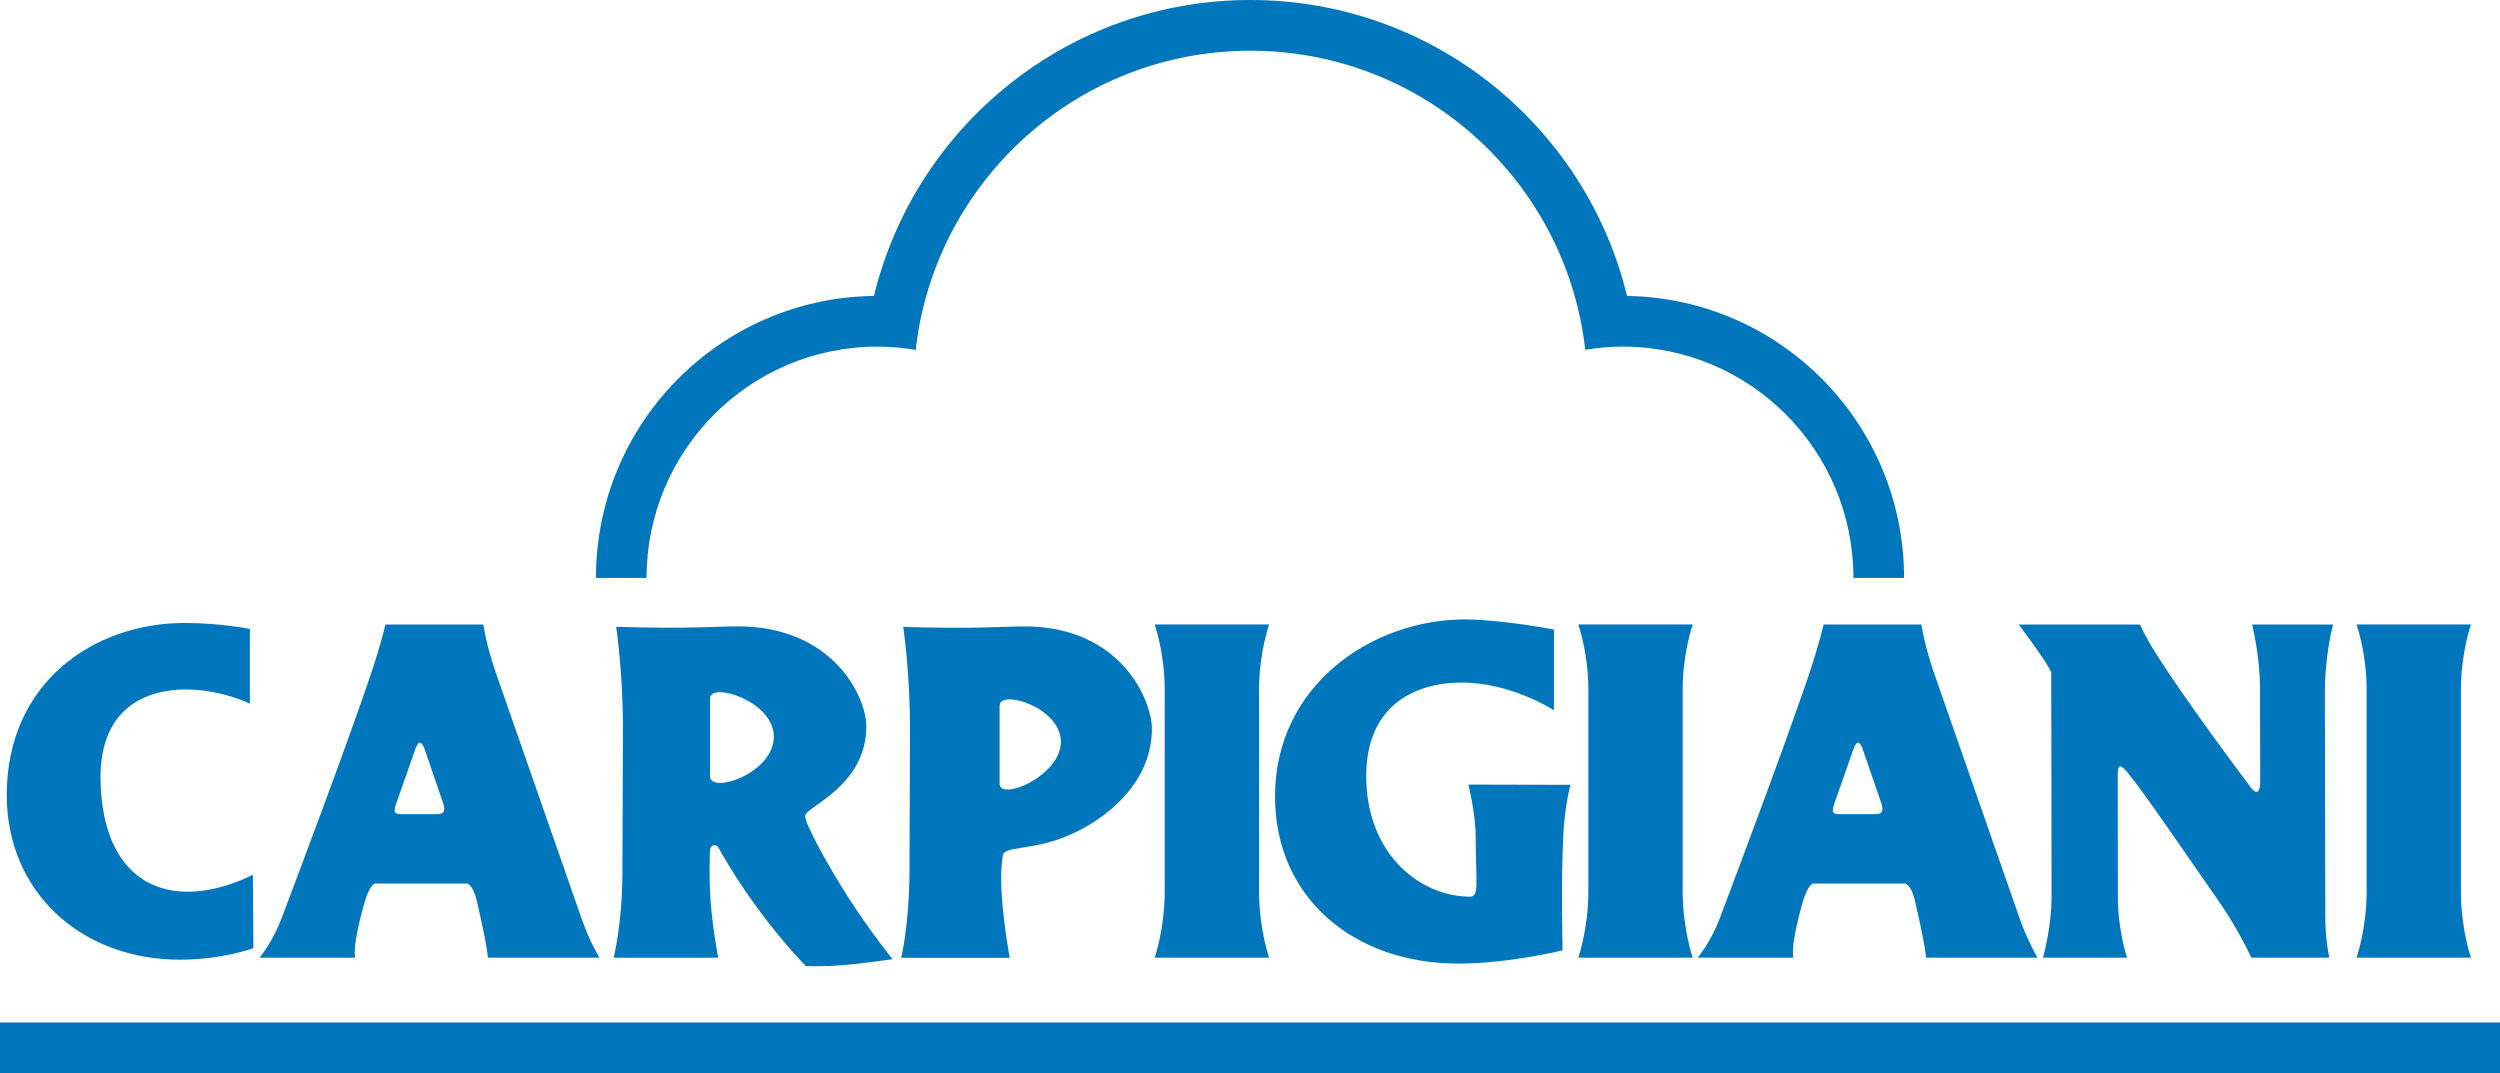
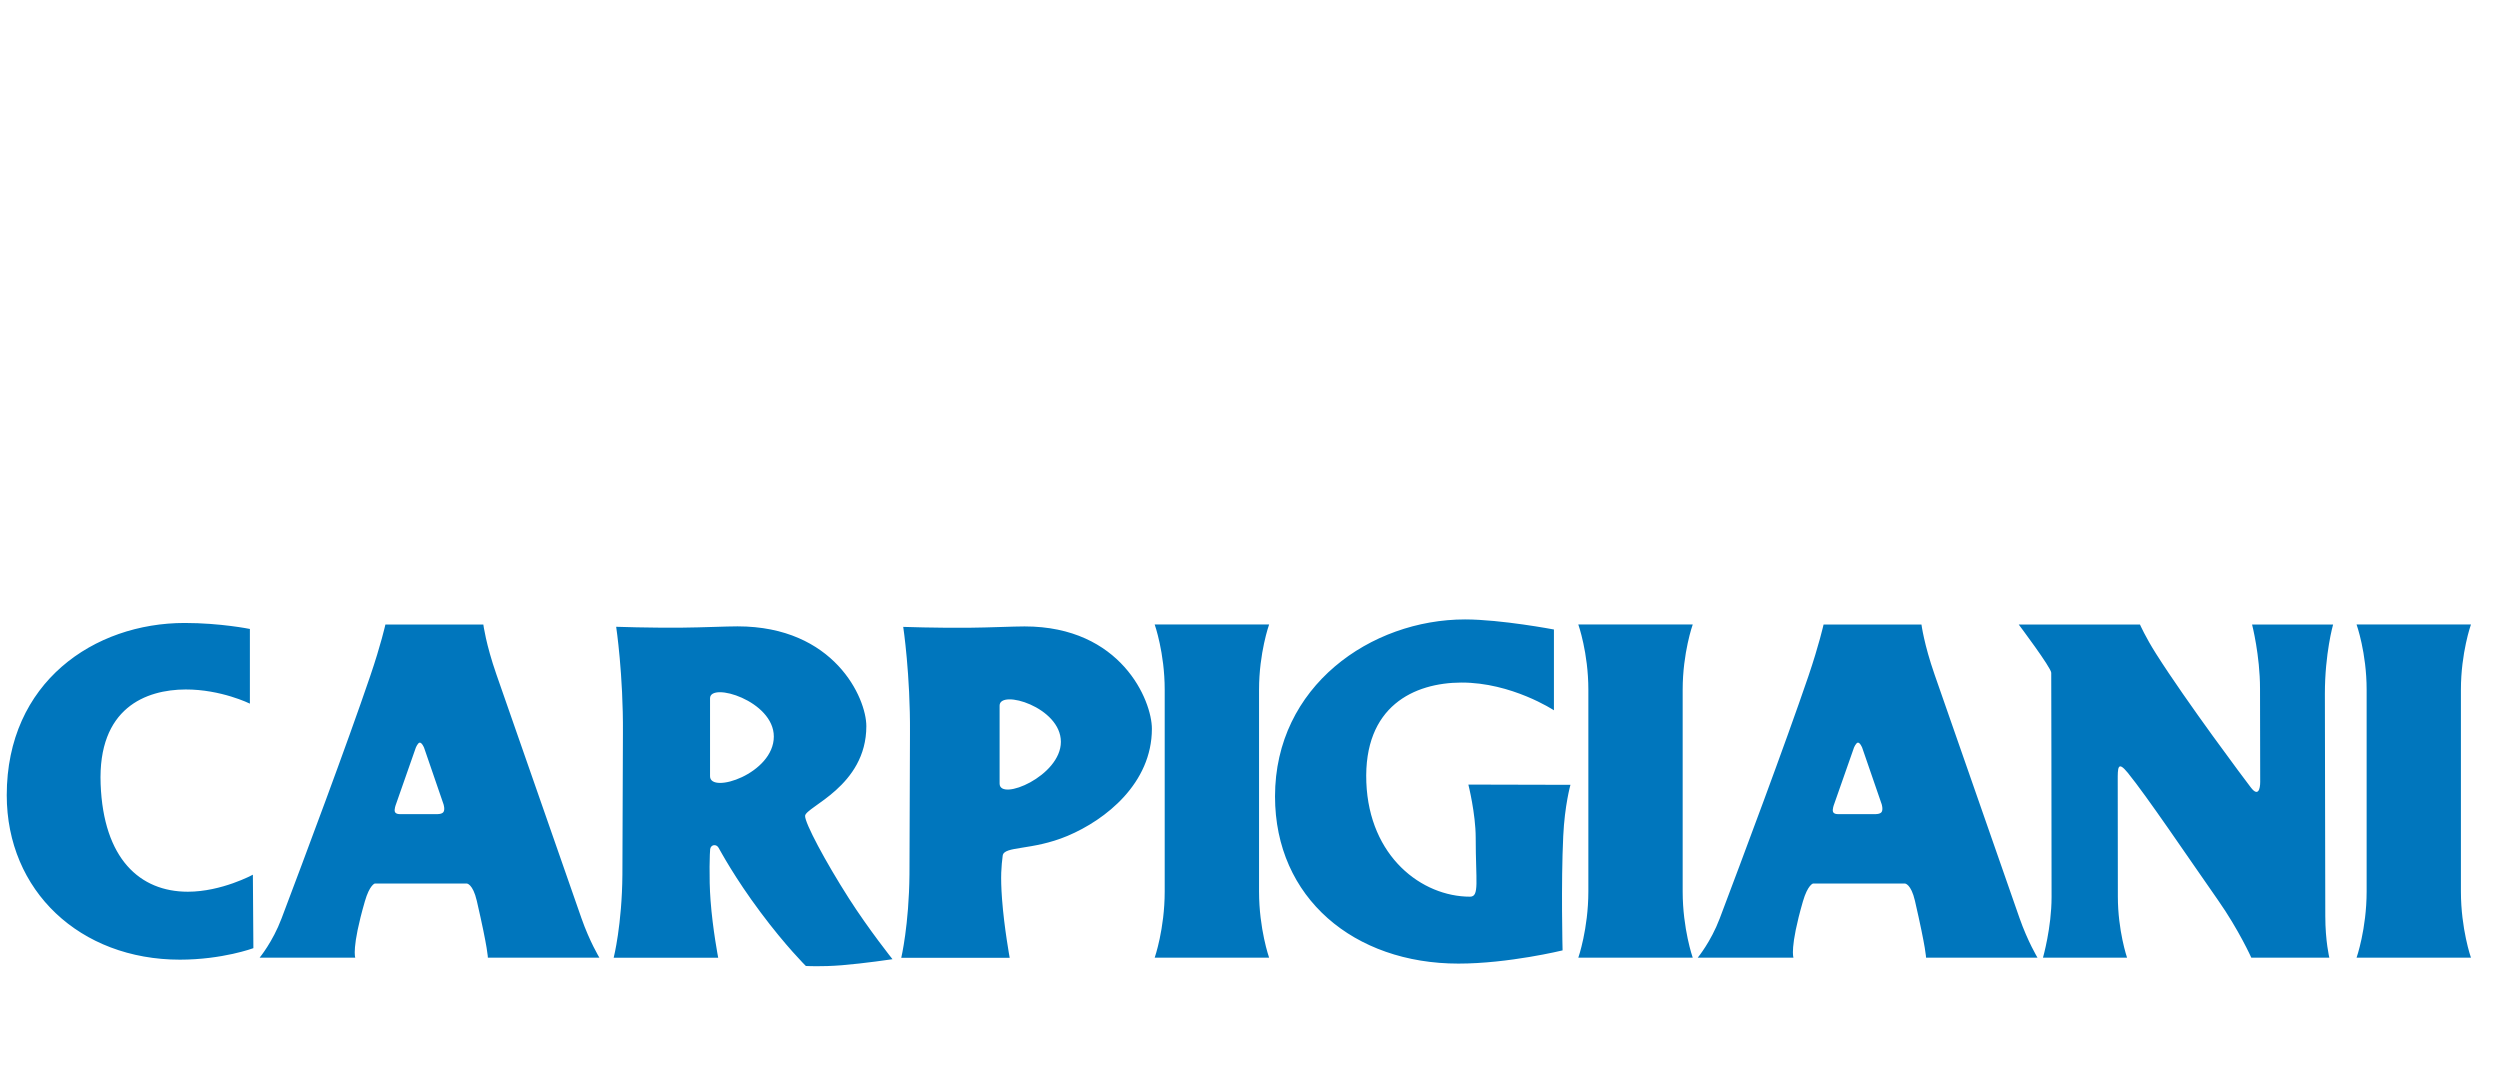
<svg xmlns="http://www.w3.org/2000/svg" viewBox="0 0 240.941 103.426">
  <path fill="#0076BD" d="M227.117,92.299h11.025c0,0-0.968-2.764-0.968-6.38v-19.45c0-3.561,0.968-6.283,0.968-6.283h-11.025                             c0,0,0.971,2.723,0.971,6.283v19.448C228.085,89.535,227.117,92.299,227.117,92.299z M152.111,92.299h11.029                             c0,0-0.97-2.764-0.97-6.38v-19.45c0-3.561,0.97-6.283,0.97-6.283h-11.029c0,0,0.969,2.723,0.969,6.283v19.448                             C153.078,89.535,152.111,92.299,152.111,92.299z M185.184,60.188c0,0,0.242,1.891,1.261,4.817l8.184,23.462                             c0.8,2.284,1.738,3.831,1.738,3.831h-10.742c0,0,0.024-0.729-1.07-5.483c-0.381-1.646-0.967-1.666-0.967-1.666h-8.854                             c0,0-0.51,0.119-0.979,1.733c-1.297,4.502-0.907,5.416-0.907,5.416h-9.229c0,0,1.266-1.522,2.119-3.774                             c2.172-5.746,6.282-16.711,8.545-23.346c1.036-3.054,1.465-4.988,1.465-4.988h9.438V60.188L185.184,60.188z M178.675,72.066                             l-1.912,5.451c0,0-0.2,0.508-0.098,0.737c0.109,0.245,0.529,0.207,0.529,0.207h3.559c0,0,0.447,0.015,0.594-0.207                             c0.156-0.251,0.003-0.743,0.003-0.743l-1.878-5.447c0,0-0.196-0.492-0.406-0.492C178.875,71.57,178.675,72.066,178.675,72.066z                              M24.083,60.617v7.197c0,0-2.777-1.375-6.197-1.365c-3.82,0.014-8.469,1.771-8.188,9.121c0.271,7.187,3.771,10.371,8.406,10.371                             c3.255,0,6.267-1.64,6.267-1.64l0.049,7.079c0,0-2.961,1.105-7.076,1.109c-9.632,0-16.694-6.623-16.694-15.852                             c0-10.896,8.429-16.598,17.148-16.598C21.271,60.042,24.083,60.617,24.083,60.617z M46.582,60.188c0,0,0.241,1.891,1.261,4.817                             l8.185,23.462c0.797,2.284,1.74,3.831,1.74,3.831h-10.75c0,0,0.031-0.729-1.066-5.483c-0.382-1.646-0.966-1.666-0.966-1.666h-8.86                             c0,0-0.503,0.119-0.966,1.733c-1.301,4.502-0.92,5.416-0.92,5.416h-9.22c0,0,1.264-1.522,2.113-3.774                             c2.173-5.746,6.285-16.711,8.54-23.346c1.043-3.054,1.47-4.988,1.47-4.988h9.439V60.188z M40.071,72.066l-1.91,5.451                             c0,0-0.201,0.508-0.098,0.737c0.112,0.245,0.529,0.207,0.529,0.207h3.562c0,0,0.442,0.015,0.588-0.207                             c0.163-0.251,0.002-0.743,0.002-0.743l-1.872-5.447c0,0-0.199-0.492-0.414-0.492C40.271,71.57,40.071,72.066,40.071,72.066z                              M59.144,92.303c0,0,0.806-3.162,0.841-8.035c0.031-4.016,0.019-9.365,0.05-13.572c0.042-5.691-0.651-10.289-0.651-10.289                             s3.093,0.111,6.338,0.084c1.994-0.018,4.277-0.125,5.358-0.125c9.319,0,12.415,6.902,12.415,9.619c0,5.813-5.867,7.768-5.903,8.647                             c-0.029,0.673,1.93,4.364,4.222,7.953c1.929,3.015,4.202,5.86,4.202,5.86s-2.741,0.408-4.891,0.582                             c-2.026,0.16-3.461,0.069-3.461,0.069s-1.934-1.911-4.358-5.164c-2.53-3.385-3.843-5.875-4.063-6.245                             c-0.219-0.365-0.727-0.296-0.8,0.146c-0.032,0.196-0.133,2.7,0.038,4.961c0.206,2.764,0.736,5.508,0.736,5.508L59.144,92.303                             L59.144,92.303z M68.431,74.813c0,1.746,6.147-0.246,6.147-3.828c0-3.442-6.147-5.289-6.147-3.687V74.813z M96.338,75.52                             c0,1.742,5.906-0.726,5.906-4.025c0-3.346-5.906-5.092-5.906-3.491V75.52z M86.86,92.309c0,0,0.747-3.164,0.791-8.037                             c0.031-4.015,0.017-9.357,0.049-13.57c0.042-5.696-0.65-10.285-0.65-10.285s3.092,0.109,6.333,0.083                             c1.999-0.019,4.283-0.128,5.36-0.128c9.319,0,12.272,7.148,12.272,9.863c0,5.244-4.44,8.775-8.138,10.328                             c-3.426,1.438-6.125,0.945-6.241,1.906c-0.123,1.021-0.229,1.924-0.063,4.188c0.207,2.764,0.738,5.652,0.738,5.652H86.86                             L86.86,92.309z M111.284,92.299h11.029c0,0-0.971-2.764-0.971-6.38v-19.45c0-3.561,0.971-6.283,0.971-6.283h-11.029                             c0,0,0.966,2.723,0.966,6.283v19.448C112.25,89.535,111.284,92.299,111.284,92.299z M149.762,60.669v7.786                             c0,0-4.081-2.689-8.934-2.672c-4.521,0.02-9.424,2.257-9.146,9.613c0.276,7.184,5.36,11.022,9.995,11.022                             c0.921,0,0.546-1.427,0.546-5.688c-0.004-2.322-0.707-5.115-0.707-5.115l9.838,0.024c0,0-0.556,1.968-0.695,4.944                             c-0.222,4.609-0.063,11.011-0.063,11.011s-5.212,1.274-10.043,1.274c-10.022,0-17.671-6.297-17.671-16.115                             c0-10.635,9.256-17.055,18.316-17.055C144.673,59.701,149.762,60.669,149.762,60.669z M194.557,60.188h11.685                             c0,0,0.527,1.203,1.559,2.83c2.949,4.65,8.539,12.115,9.131,12.881c0.701,0.92,0.898,0.146,0.898-0.541                             c0-1.697-0.014-5.369-0.017-8.99c0-3.205-0.766-6.18-0.766-6.18h7.81c0,0-0.793,2.775-0.793,6.682c0,6.67,0.04,15.23,0.04,21.406                             c0,2.447,0.39,4.021,0.39,4.021h-7.52c0,0-1.203-2.682-3.216-5.555c-3.004-4.295-6.82-9.963-8.695-12.271                             c-0.979-1.196-0.963-0.47-0.963,0.771c0,2.351,0.012,7.193,0.012,11.17c0,3.291,0.886,5.883,0.886,5.883h-8.102                             c0,0,0.828-2.896,0.828-5.838c0-8.325-0.032-21.135-0.032-21.619C197.692,64.359,194.557,60.188,194.557,60.188z" />
-   <path fill="#0076BD" d="M183.507,55.699c0-14.846-11.875-26.904-26.635-27.176l-0.078-0.055C152.798,12.125,138.066,0,120.508,0                             c-17.57,0-32.292,12.146-36.277,28.509l-0.164,0.015c-14.758,0.271-26.632,12.33-26.632,27.176h4.878                             c0-12.312,9.957-22.293,22.255-22.293c1.241,0,2.518,0.123,3.708,0.317l-0.006-0.169c1.902-16.146,15.603-28.667,32.236-28.667                             c16.635,0,30.354,12.521,32.257,28.664l0.03,0.163c1.189-0.198,2.334-0.311,3.578-0.311c12.293,0,22.254,9.981,22.254,22.295                             H183.507L183.507,55.699z" />
-   <polygon fill="#0076BD" points="0,103.426 240.941,103.426 240.941,98.543 0,98.543 " />
</svg>